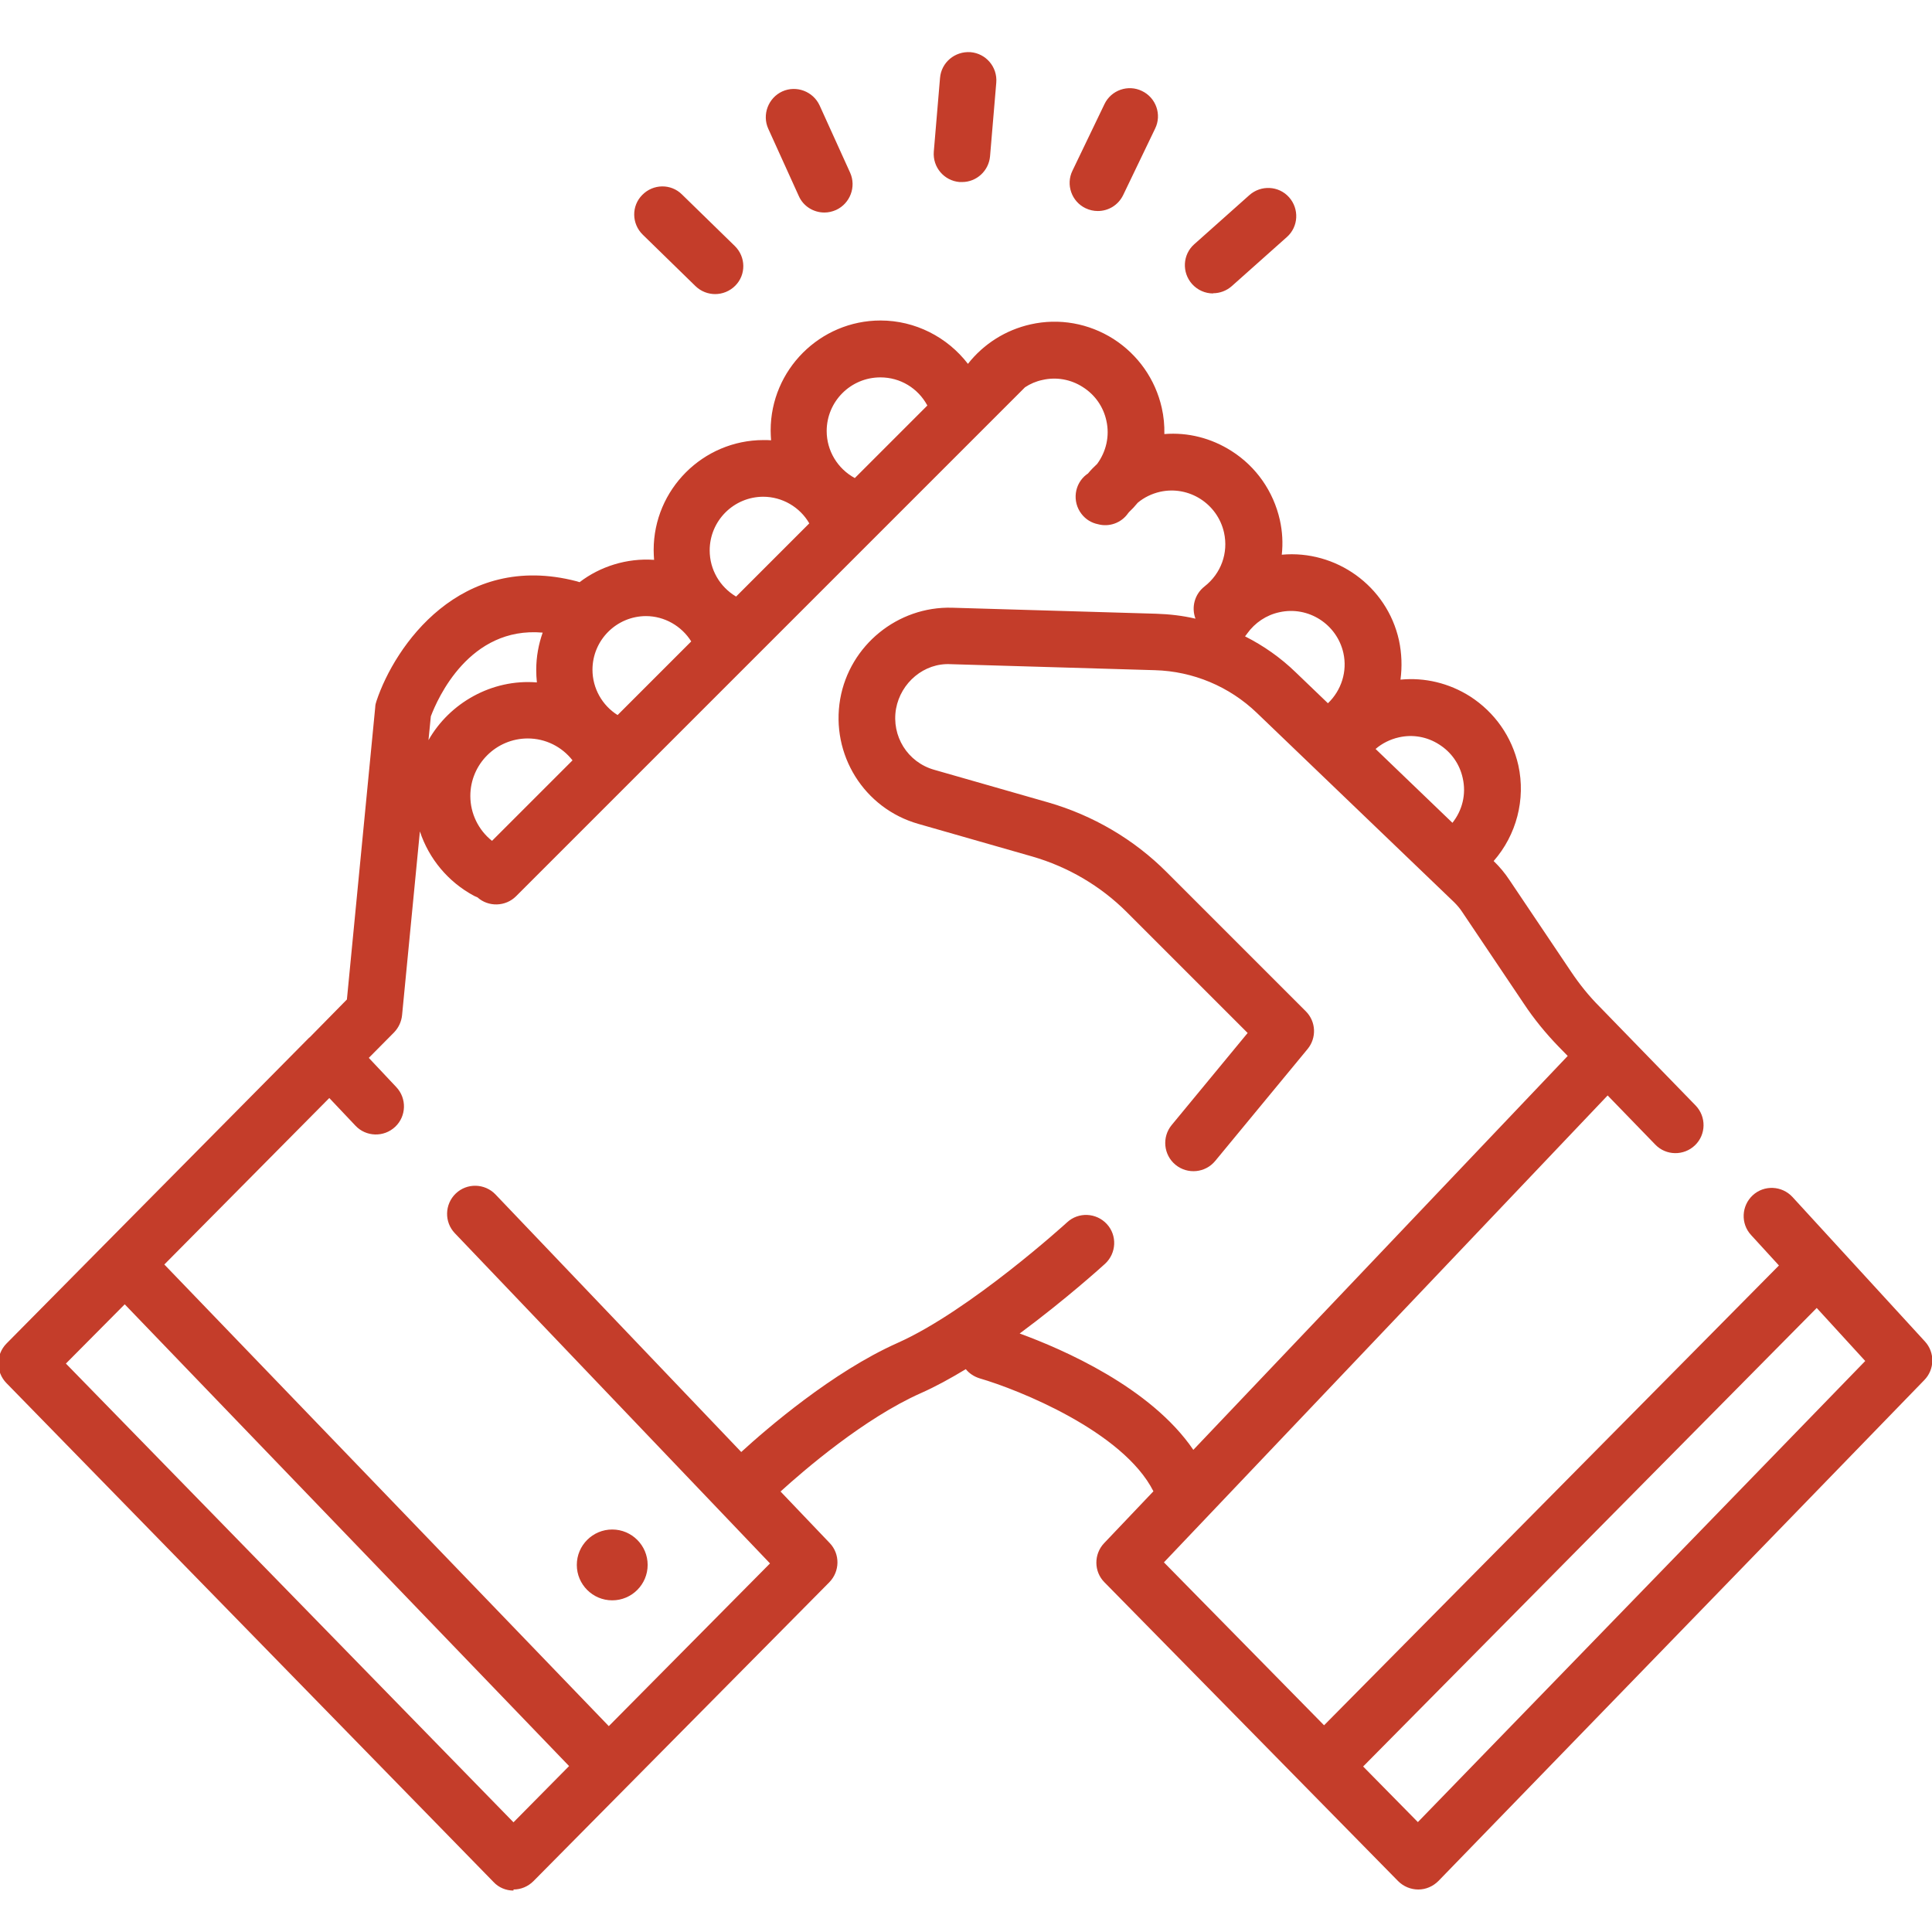
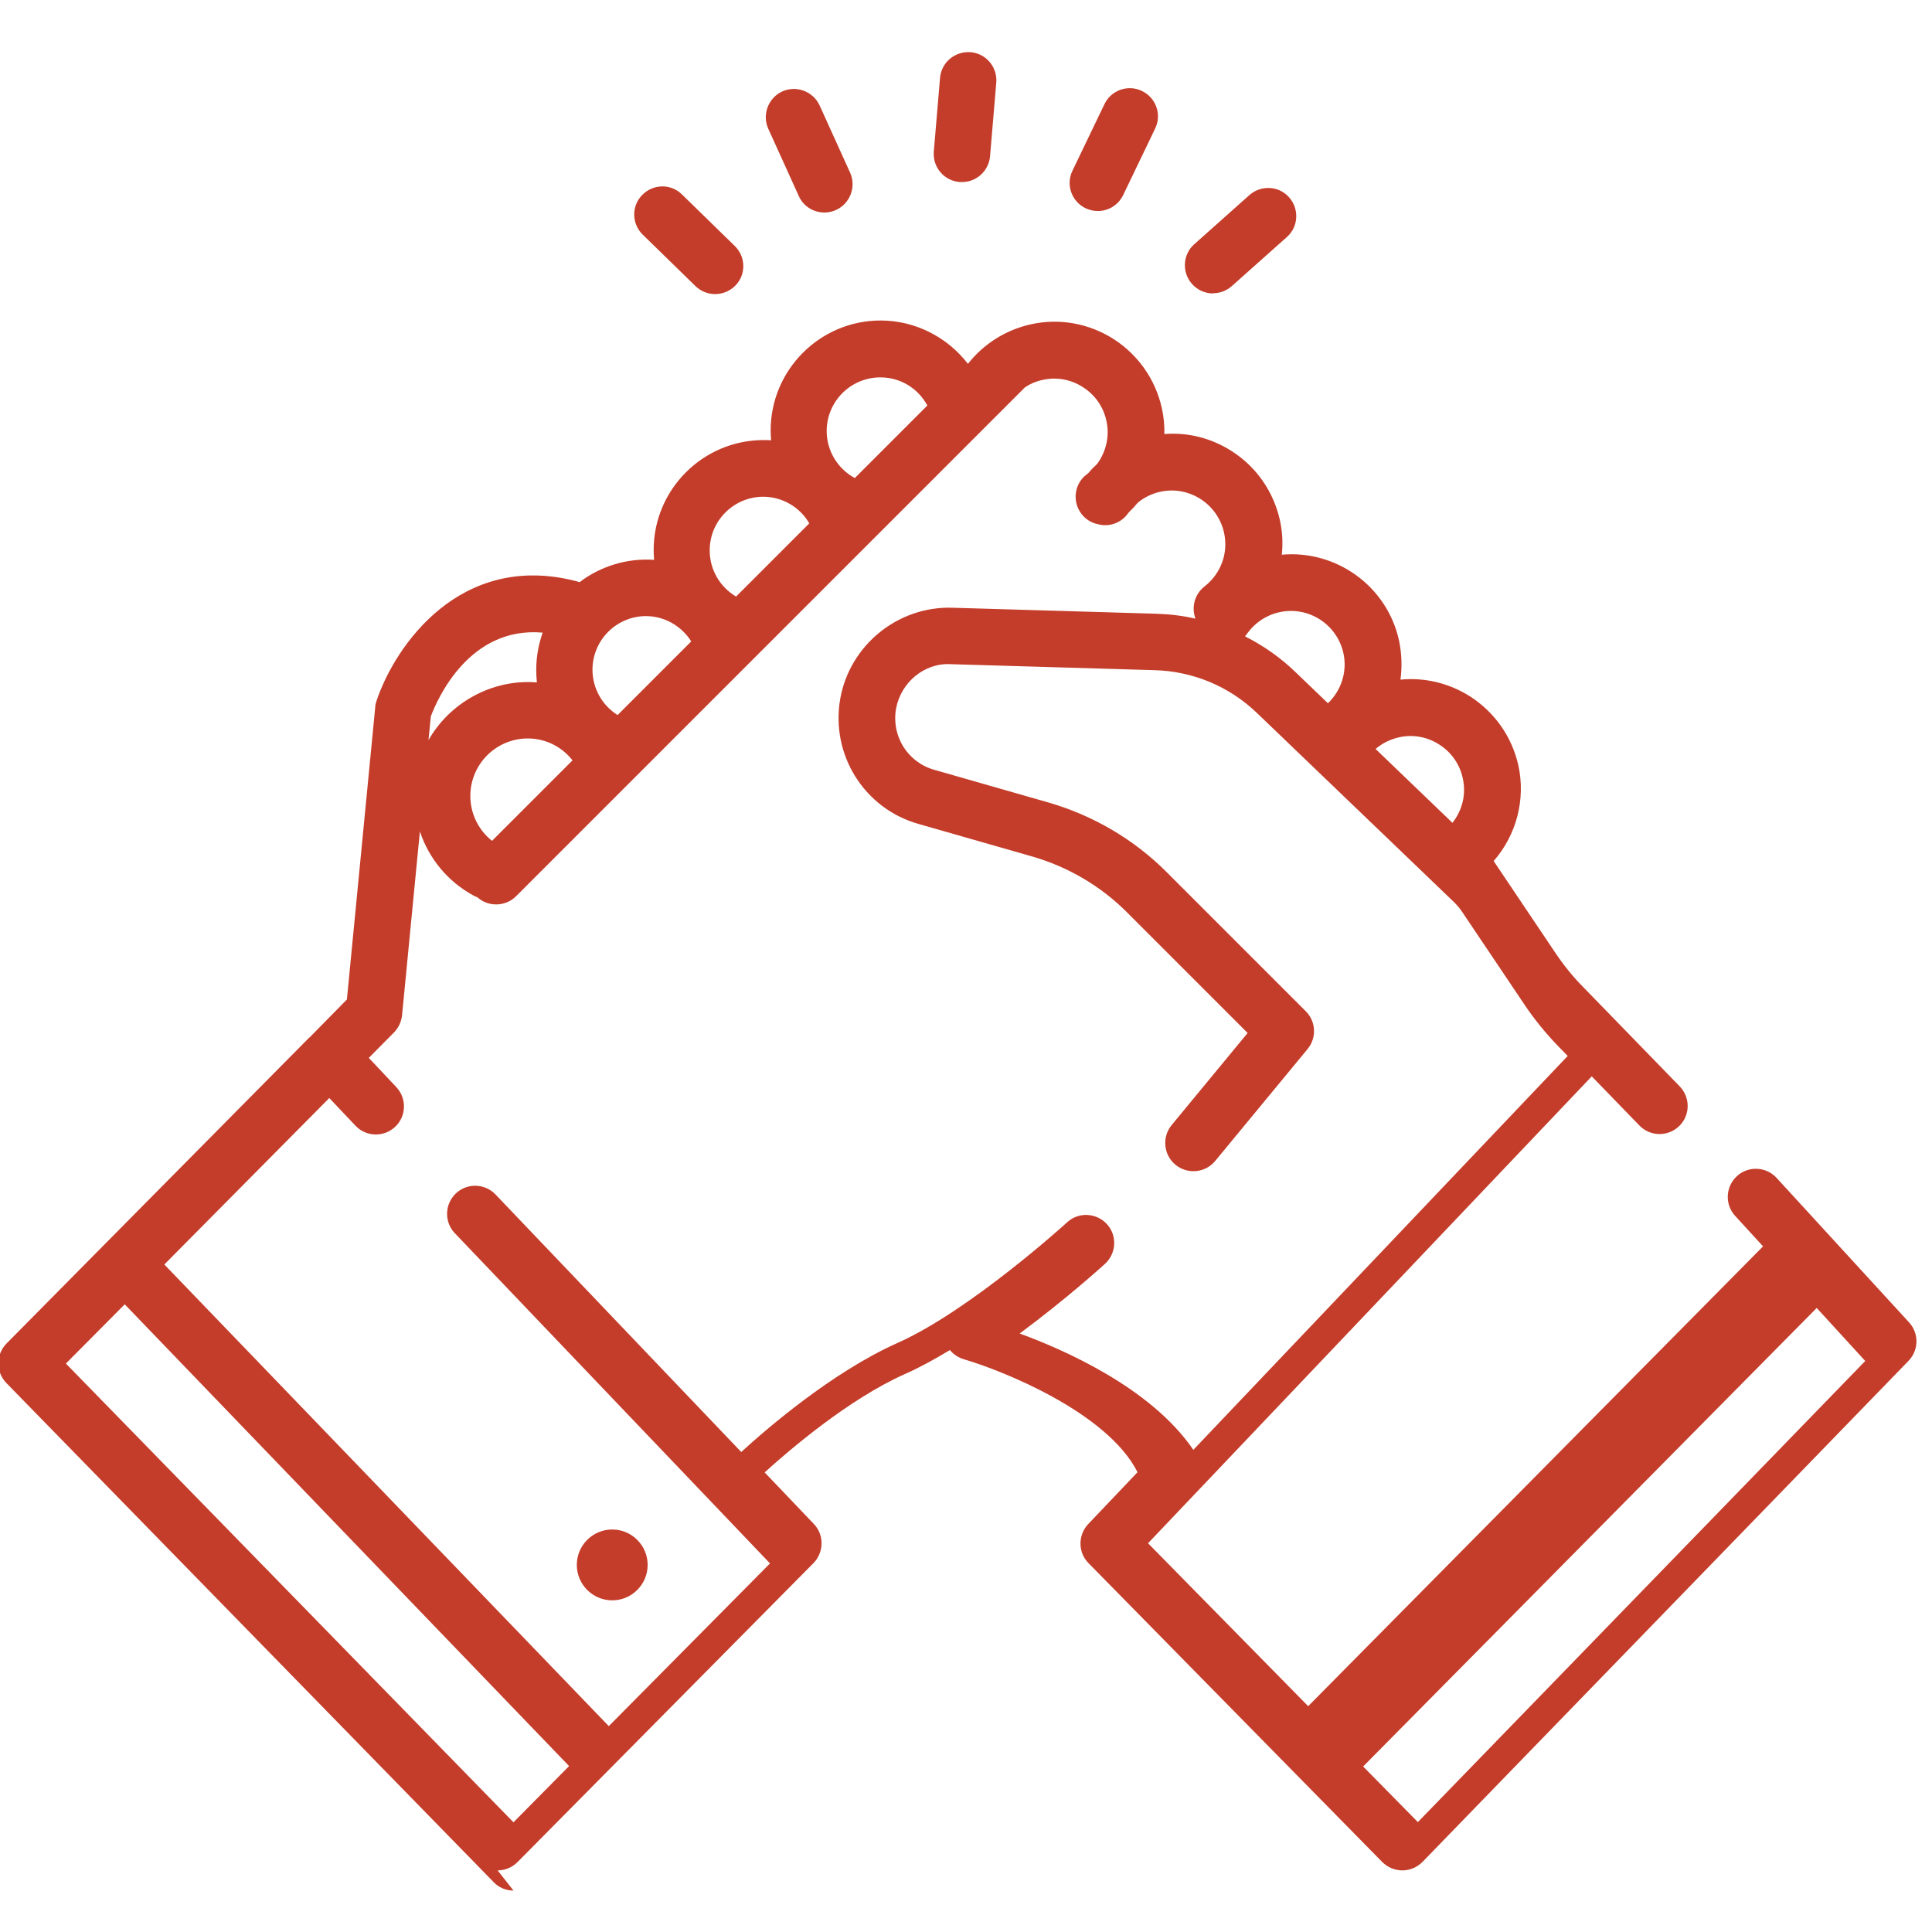
<svg xmlns="http://www.w3.org/2000/svg" id="FINALNE" viewBox="0 0 90 90">
  <defs>
    <style>
      .cls-1 {
        fill: #c43d2a;
      }
    </style>
  </defs>
-   <path id="Partnerska_poczta-2" data-name="Partnerska poczta" class="cls-1" d="m23.92,88.07h0c-.35,0-.69-.14-.93-.4L.3,64.43c-.5-.51-.5-1.33,0-1.84l4.57-4.62s.02-.02.03-.03l9.51-9.61h.01s1.74-1.77,1.74-1.77l1.32-13.62c0-.1.03-.2.06-.29.85-2.55,3.9-6.99,9.33-5.57.04.01.09.03.13.04.95-.73,2.2-1.13,3.47-1.04-.01-.15-.02-.3-.02-.46,0-2.82,2.3-5.12,5.12-5.12.12,0,.24,0,.35.01-.01-.15-.02-.3-.02-.46,0-2.82,2.3-5.12,5.12-5.12,1.61,0,3.11.77,4.07,2.02.73-.93,1.76-1.58,2.92-1.84,1.33-.3,2.71-.05,3.86.68,1.15.74,1.95,1.88,2.25,3.21.09.4.13.81.12,1.22,1.1-.09,2.19.19,3.13.79,1.15.73,1.95,1.88,2.25,3.21.12.54.15,1.08.09,1.62,2.52-.23,4.9,1.45,5.46,3.99.13.61.15,1.23.07,1.83,1.13-.11,2.26.16,3.24.78,1.15.74,1.95,1.88,2.25,3.21.35,1.59-.09,3.25-1.15,4.46h0c.28.27.53.57.74.89l2.87,4.27c.39.58.83,1.13,1.32,1.62l4.48,4.61c.5.52.49,1.35-.03,1.85-.52.5-1.35.49-1.85-.03l-2.22-2.29-20.67,21.75,7.46,7.59,21.19-21.42-1.3-1.42c-.49-.53-.45-1.36.08-1.85.53-.49,1.36-.45,1.85.08l6.17,6.73c.47.51.46,1.3-.03,1.8l-22.63,23.33c-.25.25-.58.4-.94.4h0c-.35,0-.69-.14-.94-.39l-13.68-13.92c-.5-.5-.5-1.31-.02-1.82l2.3-2.42c-1.41-2.79-6.3-4.74-8.09-5.26-.26-.08-.49-.23-.65-.43-.71.43-1.42.82-2.1,1.12-2.63,1.17-5.43,3.58-6.53,4.58l2.29,2.4c.49.51.48,1.32-.02,1.83l-13.78,13.92c-.25.25-.58.39-.93.39ZM3.07,63.52l20.85,21.37,2.59-2.62L5.81,60.76l-2.74,2.76Zm60.43,18.77l2.55,2.59,20.84-21.48-2.26-2.47-21.12,21.35ZM7.65,58.9l20.71,21.51,7.51-7.58-14.68-15.38c-.5-.52-.48-1.35.04-1.85.52-.5,1.35-.48,1.85.04l11.45,12c1.18-1.08,4.25-3.73,7.28-5.08,3.37-1.5,7.86-5.58,7.9-5.62.53-.49,1.36-.45,1.85.08.49.53.45,1.36-.08,1.85-.12.11-1.83,1.66-3.98,3.25,2,.73,6.11,2.51,8.09,5.42l17.44-18.35-.43-.44c-.59-.61-1.14-1.28-1.61-1.99l-2.87-4.27c-.11-.17-.24-.32-.38-.46l-9.19-8.82c-1.28-1.23-2.97-1.94-4.75-1.99l-9.51-.28c-1.24-.07-2.33.86-2.55,2.08-.22,1.27.54,2.49,1.78,2.84l5.31,1.52c2.08.6,4,1.72,5.53,3.26l6.47,6.47c.48.48.51,1.24.08,1.76l-4.3,5.21c-.46.56-1.29.64-1.85.18-.56-.46-.64-1.29-.18-1.85l3.54-4.29-5.63-5.63c-1.22-1.22-2.74-2.11-4.4-2.59l-5.31-1.52c-2.53-.72-4.09-3.23-3.64-5.82.44-2.5,2.68-4.32,5.21-4.25l9.51.28c.62.02,1.23.09,1.83.23-.2-.53-.04-1.14.42-1.5.77-.6,1.12-1.56.91-2.51-.3-1.34-1.63-2.2-2.98-1.9-.39.09-.74.26-1.04.51-.13.16-.27.31-.42.45,0,.01-.02.03-.03.04-.32.46-.89.65-1.4.51-.3-.06-.57-.22-.77-.48-.44-.57-.34-1.4.24-1.84.02-.01.04-.03.06-.04.13-.16.28-.31.43-.45.42-.57.59-1.3.43-2.01-.14-.65-.53-1.21-1.1-1.57-.56-.36-1.23-.48-1.88-.33-.29.06-.57.18-.81.34,0,0-.02.02-.03.03l-.78.78s-.02.02-.03.03l-22.87,22.87c-.49.49-1.29.51-1.8.05-.06-.02-.11-.05-.16-.07-1.21-.65-2.1-1.73-2.52-3l-.83,8.56c-.03.3-.16.58-.37.8l-1.18,1.19,1.28,1.36c.5.53.47,1.36-.05,1.85-.53.5-1.36.47-1.85-.05l-1.22-1.29-7.68,7.75Zm16.94-24.5c-1.48,0-2.68,1.2-2.68,2.68,0,.82.38,1.59,1.01,2.09l3.75-3.75c-.5-.64-1.26-1.02-2.09-1.02Zm39.49.49l3.58,3.44c.46-.58.65-1.33.48-2.08-.14-.65-.53-1.21-1.1-1.57-.56-.36-1.23-.48-1.88-.33-.4.09-.78.28-1.08.54Zm-44.01-1.52l-.11,1.11c.98-1.73,2.95-2.86,5.05-2.69-.02-.2-.03-.39-.03-.59,0-.61.11-1.19.3-1.73-3.42-.3-4.9,3.08-5.21,3.9Zm10.03-4.67c-1.38,0-2.5,1.12-2.5,2.5,0,.86.45,1.66,1.17,2.11l3.43-3.43c-.45-.72-1.25-1.18-2.11-1.18Zm27.91.95c.85.43,1.65.99,2.35,1.67l1.5,1.44c.63-.6.91-1.49.72-2.34-.3-1.34-1.63-2.2-2.98-1.9-.61.13-1.14.49-1.5.99-.03.05-.07.09-.1.13Zm-22.45-6.51c-1.38,0-2.5,1.12-2.5,2.5,0,.89.47,1.7,1.23,2.15l3.41-3.41c-.44-.76-1.26-1.24-2.15-1.24Zm5.45-5.56c-1.38,0-2.5,1.12-2.5,2.5,0,.91.5,1.75,1.31,2.19l3.38-3.38c-.44-.81-1.26-1.31-2.19-1.31Zm-12.49,56.97c-.91,0-1.65-.74-1.65-1.65s.74-1.65,1.65-1.65,1.65.74,1.65,1.65-.74,1.65-1.65,1.65Zm4.8-60.85c-.33,0-.66-.12-.92-.37l-2.46-2.4c-.52-.51-.53-1.34-.02-1.85.51-.52,1.34-.53,1.85-.02l2.46,2.4c.52.51.53,1.34.02,1.85-.26.26-.6.39-.94.39Zm23.19-.03c-.36,0-.72-.15-.98-.44-.48-.54-.44-1.37.1-1.85l2.57-2.29c.54-.48,1.37-.44,1.85.1.48.54.44,1.37-.1,1.85l-2.57,2.29c-.25.22-.56.33-.87.33Zm-18.11-3.77c-.5,0-.98-.29-1.19-.77l-1.42-3.13c-.3-.66,0-1.44.65-1.74.66-.3,1.44,0,1.74.65l1.42,3.13c.3.66,0,1.44-.65,1.74-.18.08-.36.12-.54.12Zm12.74-.07c-.19,0-.38-.04-.57-.13-.65-.31-.93-1.1-.61-1.75l1.49-3.1c.31-.65,1.1-.93,1.75-.61.65.31.93,1.1.61,1.75l-1.49,3.1c-.23.47-.69.74-1.18.74Zm-6.33-1.35s-.07,0-.11,0c-.72-.06-1.26-.69-1.2-1.42l.29-3.43c.06-.72.69-1.25,1.42-1.2.72.06,1.26.69,1.2,1.42l-.29,3.43c-.06.68-.63,1.2-1.3,1.2Z" />
+   <path id="Partnerska_poczta-2" data-name="Partnerska poczta" class="cls-1" d="m23.92,88.07h0c-.35,0-.69-.14-.93-.4L.3,64.43c-.5-.51-.5-1.33,0-1.84l4.57-4.62s.02-.02.03-.03l9.51-9.61h.01s1.74-1.77,1.74-1.77l1.32-13.62c0-.1.03-.2.06-.29.85-2.55,3.9-6.99,9.33-5.57.04.01.09.03.13.04.95-.73,2.2-1.13,3.47-1.04-.01-.15-.02-.3-.02-.46,0-2.82,2.3-5.12,5.12-5.12.12,0,.24,0,.35.01-.01-.15-.02-.3-.02-.46,0-2.82,2.3-5.12,5.12-5.12,1.61,0,3.11.77,4.07,2.02.73-.93,1.76-1.58,2.92-1.84,1.33-.3,2.71-.05,3.86.68,1.15.74,1.95,1.88,2.25,3.21.09.4.13.81.12,1.22,1.1-.09,2.19.19,3.13.79,1.15.73,1.95,1.88,2.25,3.21.12.54.15,1.08.09,1.62,2.52-.23,4.9,1.45,5.46,3.99.13.61.15,1.23.07,1.83,1.13-.11,2.26.16,3.24.78,1.15.74,1.95,1.88,2.25,3.21.35,1.59-.09,3.25-1.15,4.46h0l2.87,4.27c.39.58.83,1.13,1.32,1.62l4.48,4.61c.5.52.49,1.35-.03,1.85-.52.5-1.35.49-1.85-.03l-2.22-2.29-20.67,21.75,7.46,7.59,21.19-21.42-1.3-1.42c-.49-.53-.45-1.36.08-1.85.53-.49,1.36-.45,1.85.08l6.17,6.73c.47.51.46,1.3-.03,1.8l-22.63,23.33c-.25.25-.58.4-.94.4h0c-.35,0-.69-.14-.94-.39l-13.68-13.92c-.5-.5-.5-1.31-.02-1.82l2.3-2.42c-1.41-2.79-6.3-4.74-8.09-5.26-.26-.08-.49-.23-.65-.43-.71.43-1.42.82-2.1,1.12-2.63,1.17-5.43,3.58-6.53,4.58l2.29,2.4c.49.51.48,1.32-.02,1.83l-13.78,13.92c-.25.25-.58.39-.93.39ZM3.07,63.52l20.85,21.37,2.59-2.62L5.81,60.76l-2.74,2.76Zm60.43,18.77l2.55,2.59,20.84-21.48-2.26-2.47-21.12,21.35ZM7.65,58.9l20.71,21.51,7.51-7.58-14.68-15.38c-.5-.52-.48-1.35.04-1.85.52-.5,1.35-.48,1.85.04l11.45,12c1.18-1.08,4.25-3.73,7.28-5.08,3.37-1.5,7.86-5.58,7.9-5.62.53-.49,1.36-.45,1.85.08.49.53.45,1.36-.08,1.85-.12.11-1.83,1.66-3.98,3.25,2,.73,6.11,2.51,8.09,5.42l17.44-18.35-.43-.44c-.59-.61-1.14-1.28-1.61-1.99l-2.87-4.27c-.11-.17-.24-.32-.38-.46l-9.19-8.82c-1.28-1.23-2.97-1.94-4.75-1.99l-9.51-.28c-1.24-.07-2.33.86-2.55,2.08-.22,1.27.54,2.49,1.78,2.84l5.31,1.52c2.08.6,4,1.72,5.53,3.26l6.47,6.47c.48.48.51,1.24.08,1.76l-4.3,5.21c-.46.56-1.29.64-1.85.18-.56-.46-.64-1.29-.18-1.85l3.54-4.29-5.63-5.63c-1.22-1.22-2.74-2.11-4.4-2.59l-5.31-1.52c-2.53-.72-4.09-3.23-3.64-5.82.44-2.5,2.68-4.32,5.21-4.25l9.51.28c.62.02,1.23.09,1.83.23-.2-.53-.04-1.14.42-1.5.77-.6,1.12-1.56.91-2.51-.3-1.34-1.63-2.2-2.98-1.9-.39.09-.74.26-1.04.51-.13.16-.27.31-.42.45,0,.01-.02.03-.03.04-.32.46-.89.65-1.4.51-.3-.06-.57-.22-.77-.48-.44-.57-.34-1.4.24-1.84.02-.01.04-.03.06-.04.13-.16.28-.31.43-.45.42-.57.59-1.3.43-2.01-.14-.65-.53-1.21-1.1-1.57-.56-.36-1.23-.48-1.88-.33-.29.06-.57.18-.81.34,0,0-.02.02-.03.03l-.78.78s-.02.02-.03.03l-22.87,22.87c-.49.49-1.29.51-1.8.05-.06-.02-.11-.05-.16-.07-1.21-.65-2.1-1.73-2.52-3l-.83,8.56c-.03.3-.16.58-.37.8l-1.18,1.19,1.28,1.36c.5.53.47,1.36-.05,1.85-.53.5-1.36.47-1.85-.05l-1.22-1.29-7.68,7.75Zm16.94-24.5c-1.48,0-2.68,1.2-2.68,2.68,0,.82.38,1.59,1.01,2.09l3.75-3.75c-.5-.64-1.26-1.02-2.09-1.02Zm39.49.49l3.58,3.44c.46-.58.65-1.33.48-2.08-.14-.65-.53-1.21-1.1-1.57-.56-.36-1.23-.48-1.88-.33-.4.09-.78.28-1.08.54Zm-44.01-1.52l-.11,1.11c.98-1.73,2.95-2.86,5.05-2.69-.02-.2-.03-.39-.03-.59,0-.61.11-1.19.3-1.73-3.42-.3-4.9,3.08-5.21,3.9Zm10.03-4.67c-1.38,0-2.5,1.12-2.5,2.5,0,.86.45,1.66,1.17,2.11l3.43-3.43c-.45-.72-1.25-1.18-2.11-1.18Zm27.91.95c.85.43,1.65.99,2.35,1.67l1.5,1.44c.63-.6.91-1.49.72-2.34-.3-1.34-1.63-2.2-2.98-1.9-.61.13-1.14.49-1.5.99-.03.05-.07.09-.1.13Zm-22.45-6.51c-1.38,0-2.5,1.12-2.5,2.5,0,.89.47,1.7,1.23,2.15l3.41-3.41c-.44-.76-1.26-1.24-2.15-1.24Zm5.45-5.56c-1.38,0-2.5,1.12-2.5,2.5,0,.91.5,1.75,1.31,2.19l3.38-3.38c-.44-.81-1.26-1.31-2.19-1.31Zm-12.49,56.97c-.91,0-1.65-.74-1.65-1.65s.74-1.65,1.65-1.65,1.65.74,1.65,1.65-.74,1.65-1.65,1.65Zm4.8-60.85c-.33,0-.66-.12-.92-.37l-2.46-2.4c-.52-.51-.53-1.34-.02-1.85.51-.52,1.34-.53,1.85-.02l2.46,2.4c.52.51.53,1.34.02,1.85-.26.26-.6.39-.94.39Zm23.19-.03c-.36,0-.72-.15-.98-.44-.48-.54-.44-1.37.1-1.85l2.57-2.29c.54-.48,1.37-.44,1.85.1.48.54.44,1.37-.1,1.85l-2.57,2.29c-.25.22-.56.33-.87.33Zm-18.11-3.77c-.5,0-.98-.29-1.19-.77l-1.42-3.13c-.3-.66,0-1.44.65-1.74.66-.3,1.44,0,1.74.65l1.42,3.13c.3.66,0,1.44-.65,1.74-.18.08-.36.12-.54.12Zm12.74-.07c-.19,0-.38-.04-.57-.13-.65-.31-.93-1.1-.61-1.75l1.49-3.1c.31-.65,1.1-.93,1.75-.61.65.31.93,1.1.61,1.75l-1.49,3.1c-.23.47-.69.74-1.18.74Zm-6.33-1.35s-.07,0-.11,0c-.72-.06-1.26-.69-1.2-1.42l.29-3.43c.06-.72.69-1.25,1.42-1.2.72.06,1.26.69,1.2,1.42l-.29,3.43c-.06.68-.63,1.2-1.3,1.2Z" />
</svg>